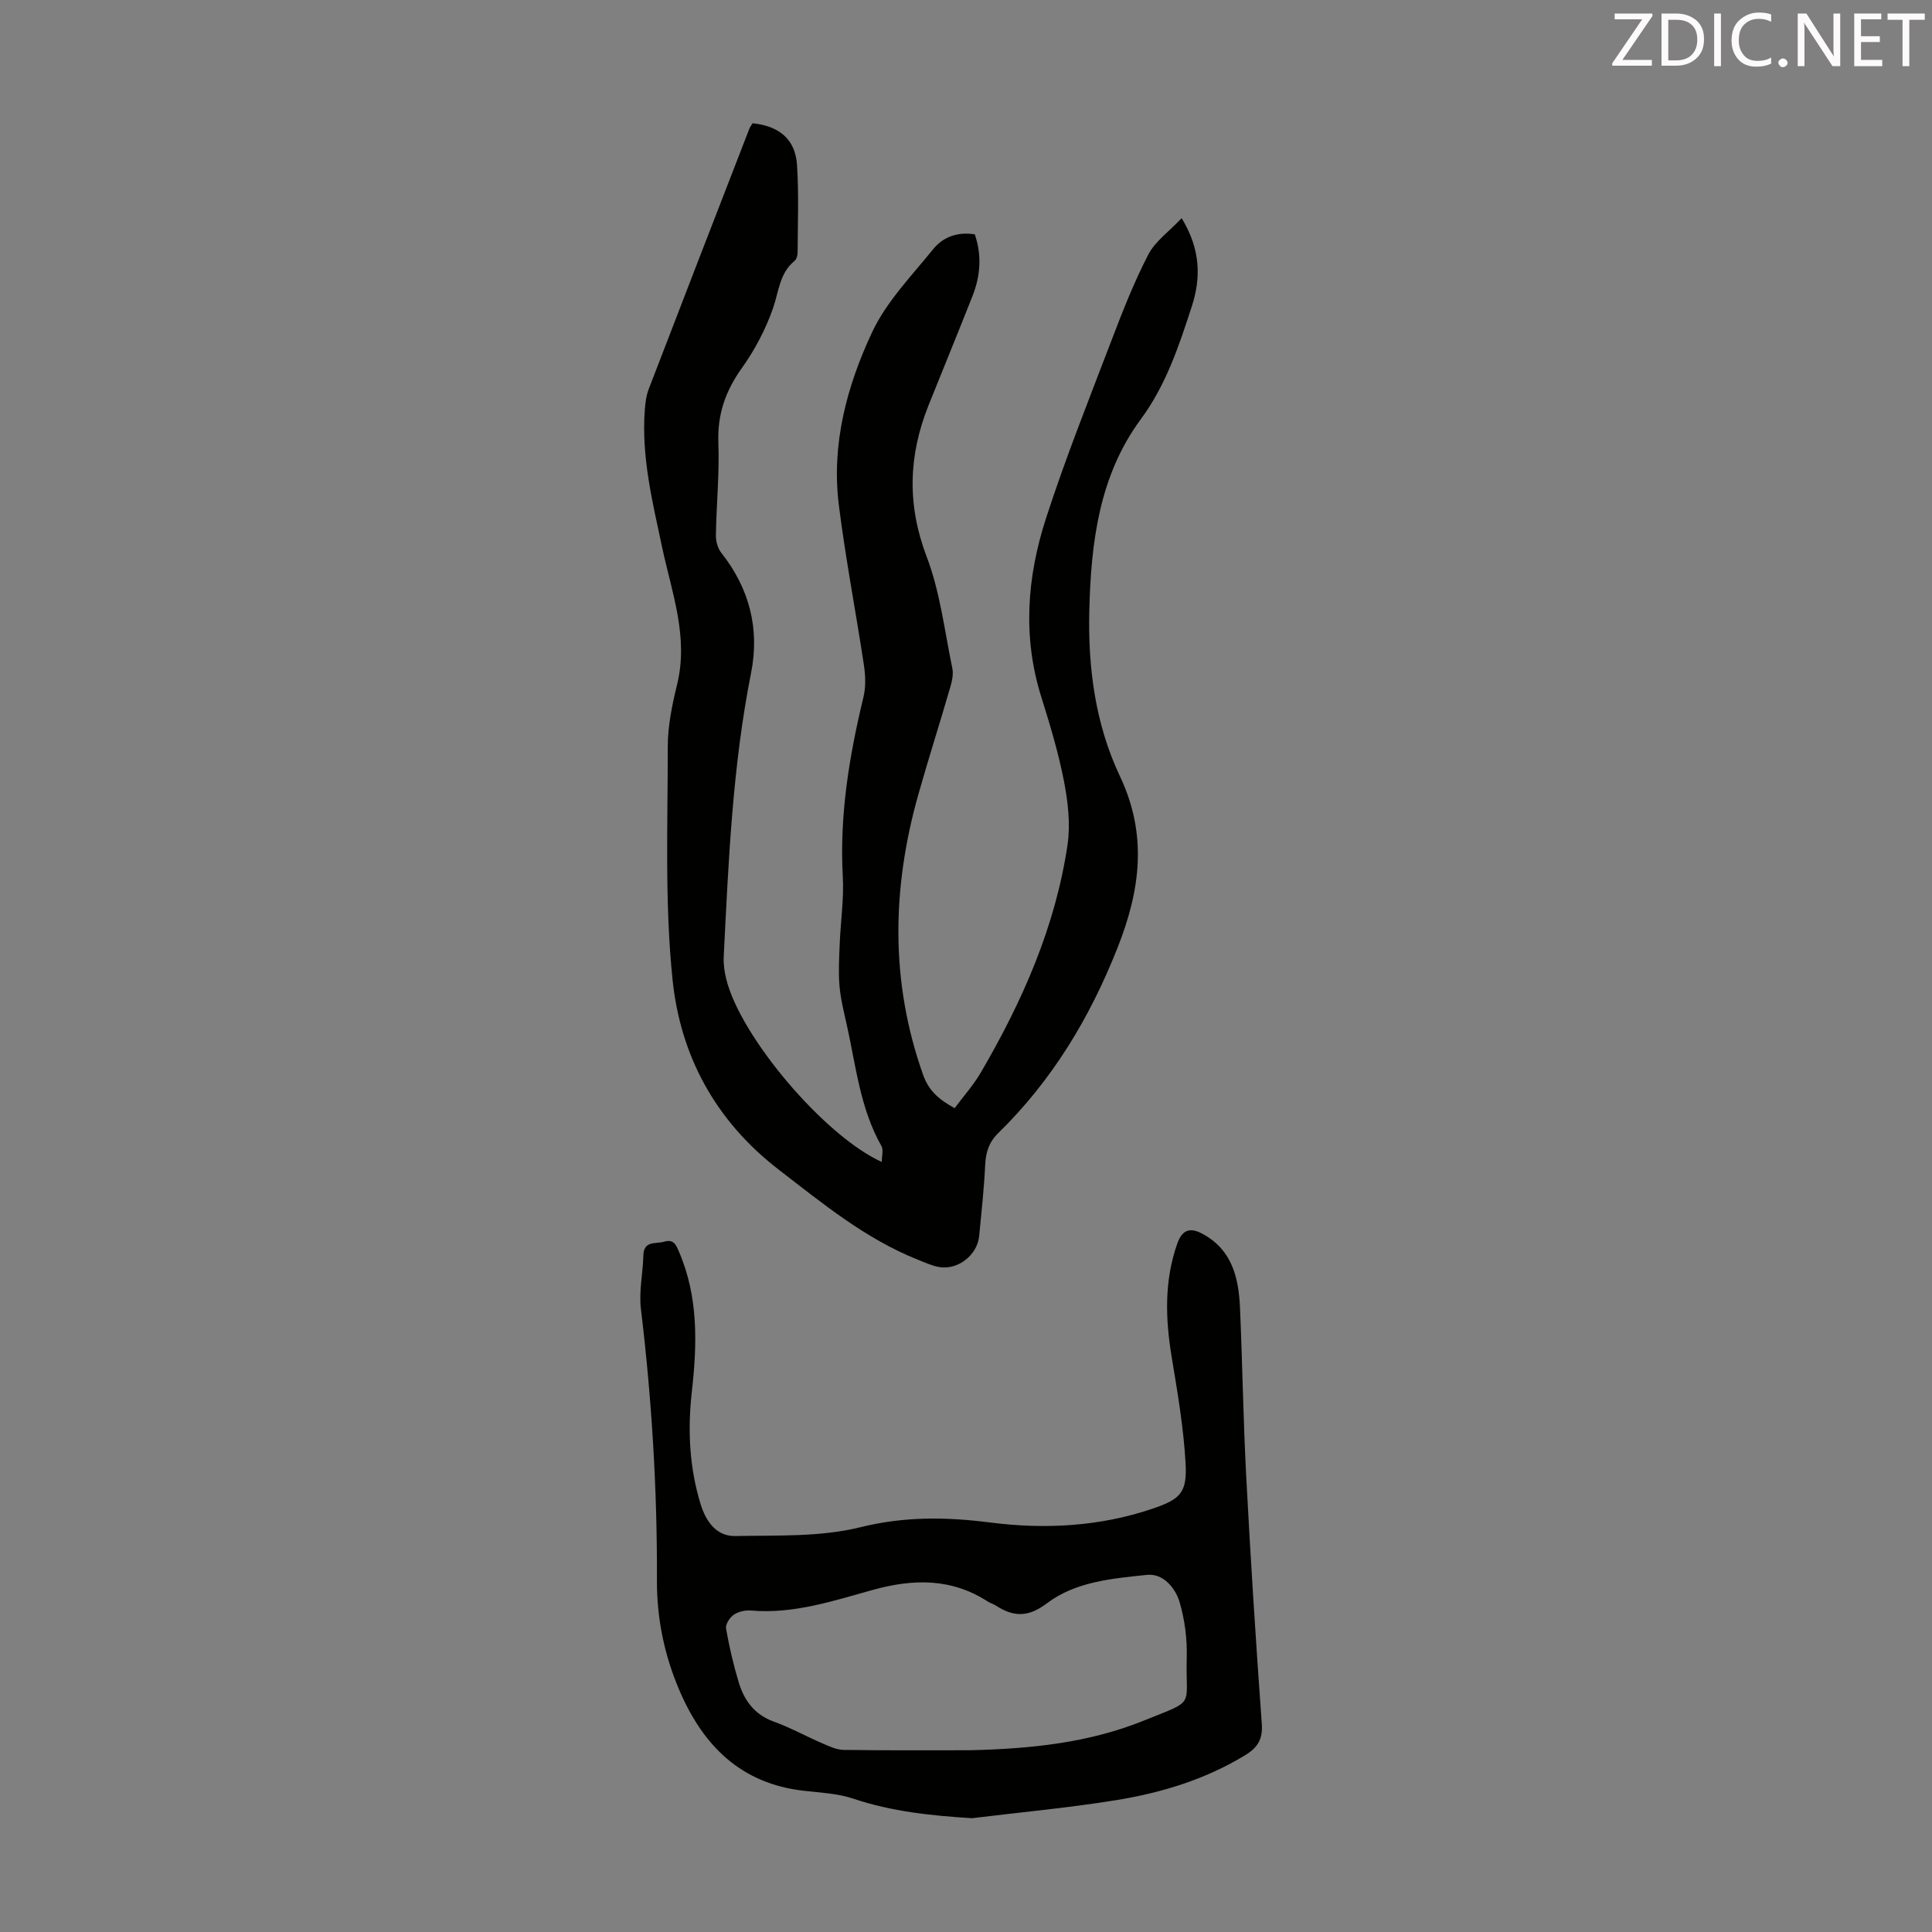
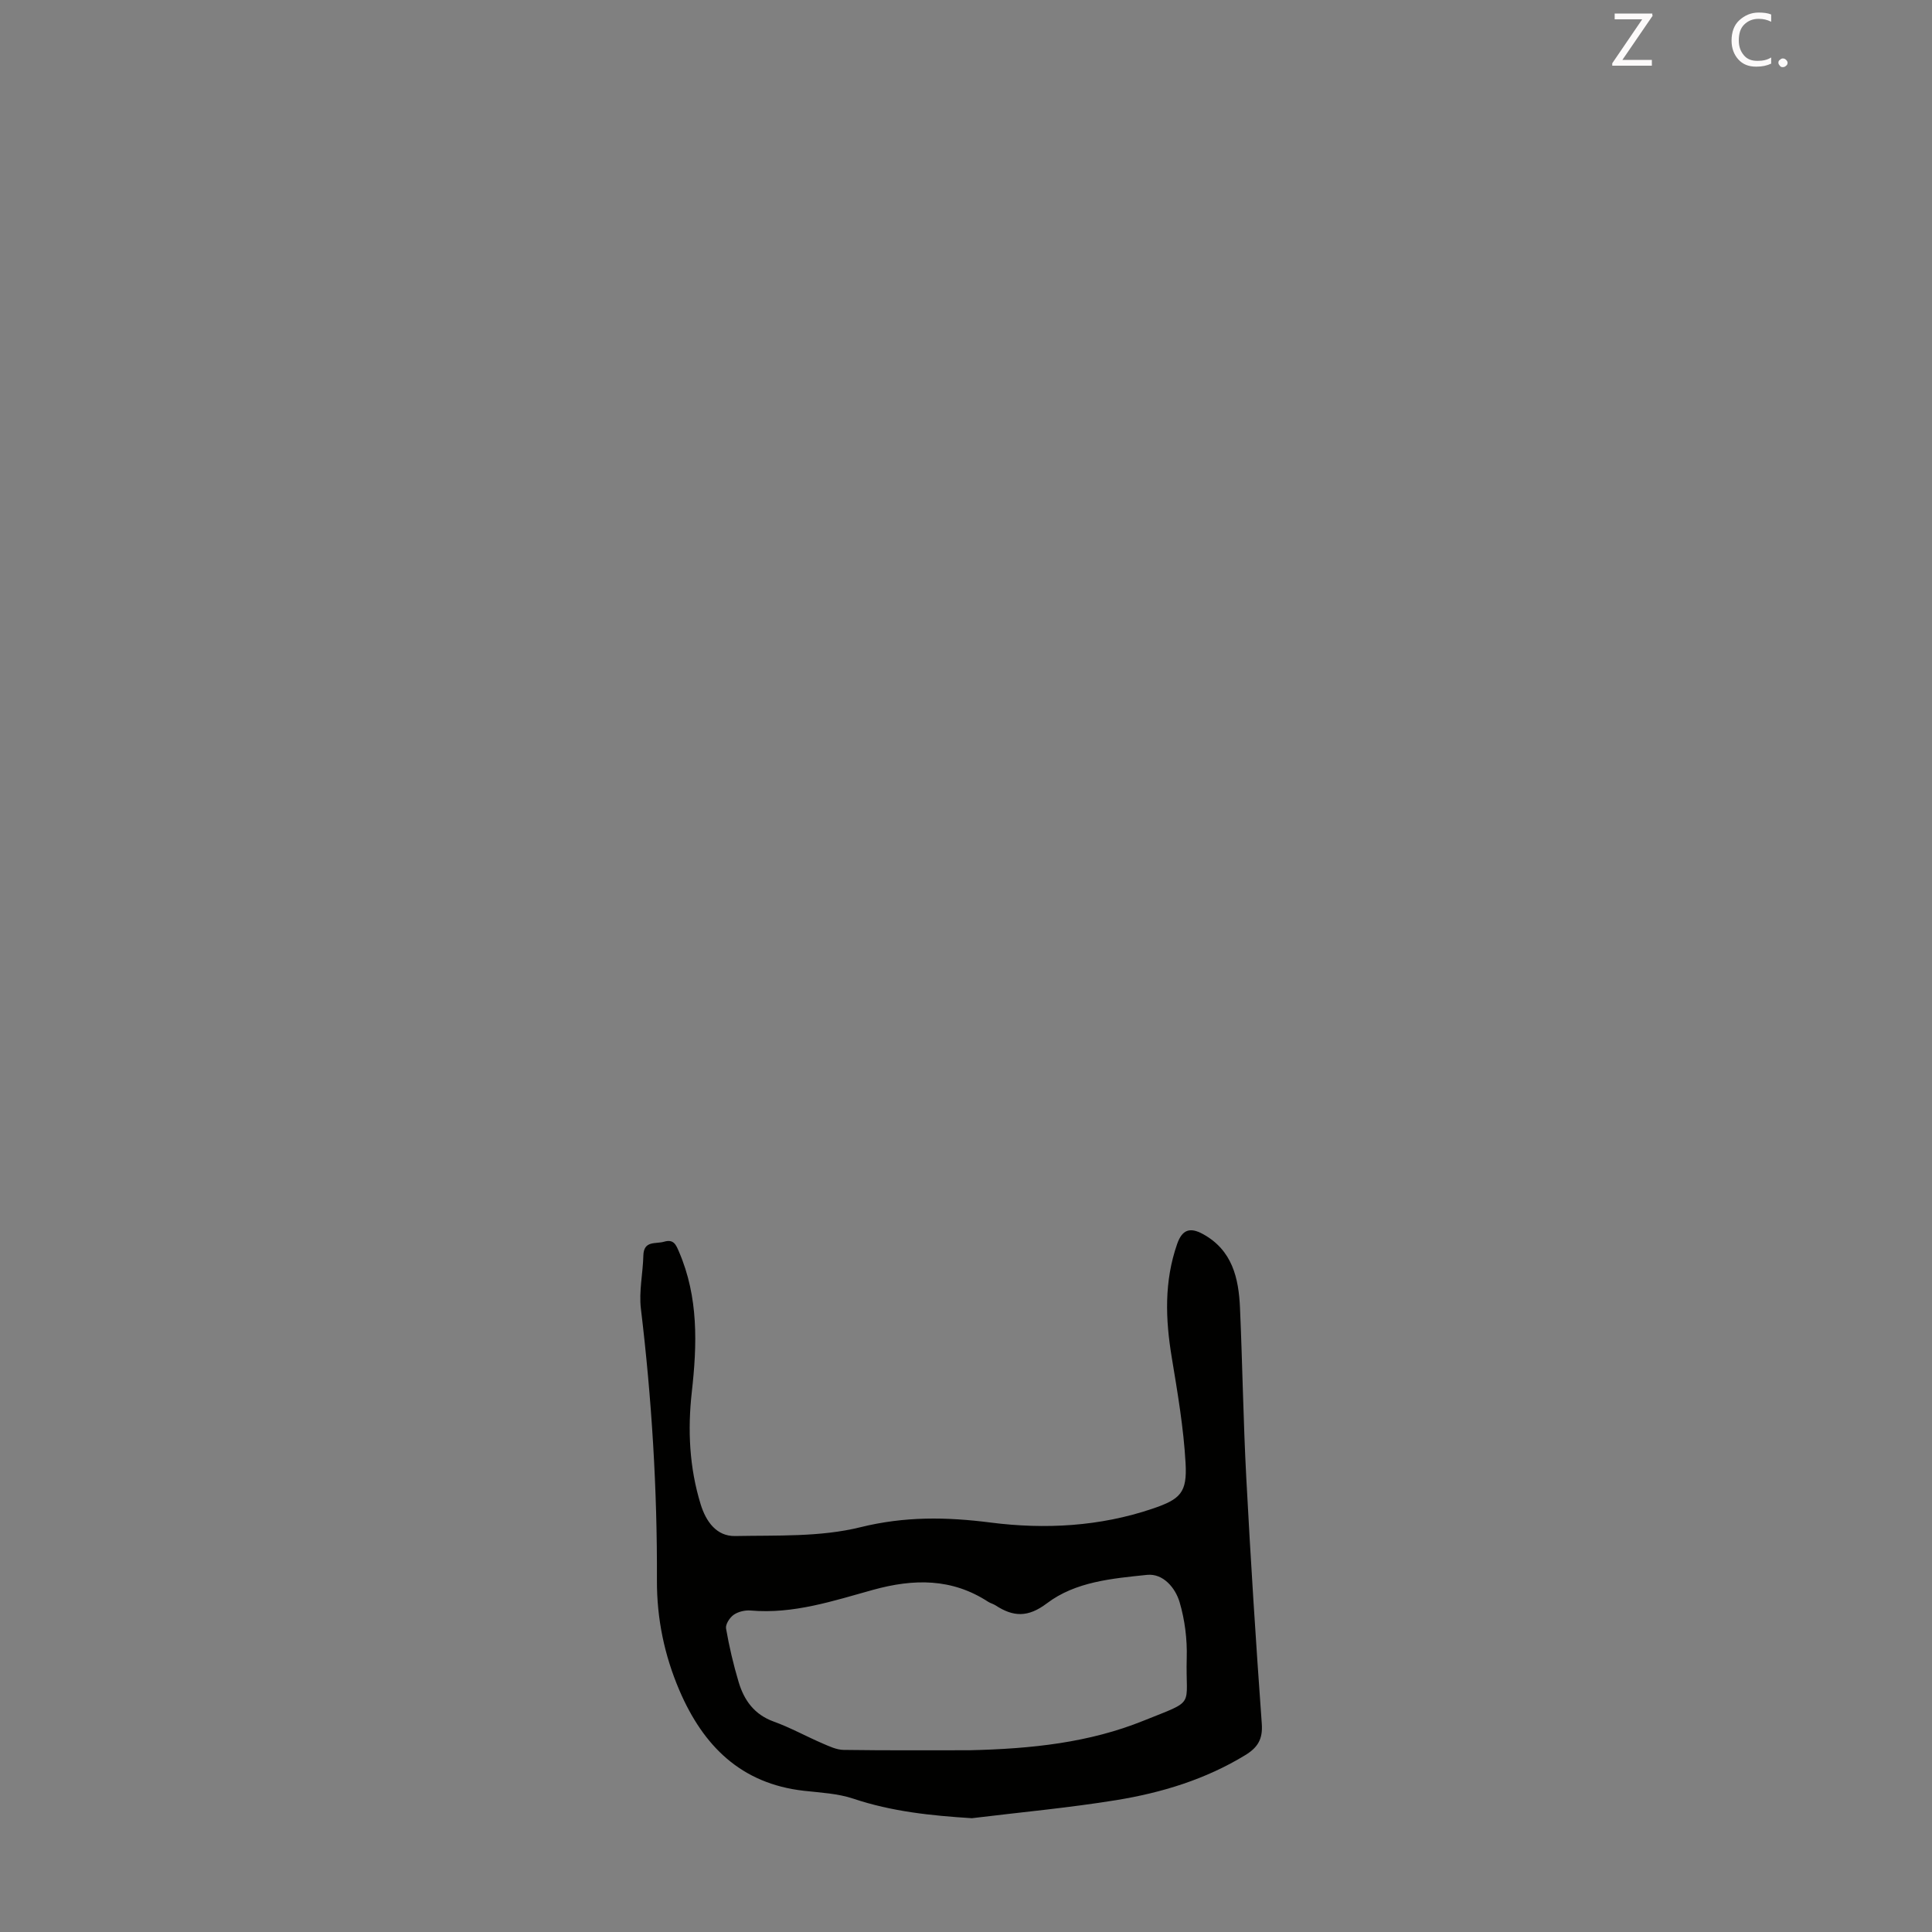
<svg xmlns="http://www.w3.org/2000/svg" enable-background="new 0 0 400 400" viewBox="0 0 400 400">
  <rect x="0" y="0" width="400" height="400" fill="#808080" stroke="none" />
-   <path d="m155.82 25.52c5.54.57 8.84 3.34 9.19 8.6.4 6.01.15 12.06.13 18.09 0 .61-.2 1.45-.63 1.8-3.14 2.57-3.26 6.36-4.47 9.82-1.52 4.34-3.74 8.58-6.42 12.33-3.41 4.76-5.11 9.61-4.89 15.51.24 6.36-.41 12.75-.51 19.12-.02 1.22.36 2.71 1.1 3.64 5.84 7.39 8 15.75 6.18 24.9-3.85 19.4-4.68 39.08-5.66 58.74-.08 1.53.15 3.13.52 4.63 2.91 11.91 20.31 32.5 32.2 37.87 0-1.23.39-2.49-.06-3.28-4.47-7.88-5.3-16.78-7.24-25.36-.59-2.61-1.24-5.25-1.46-7.91-.23-2.83-.06-5.71.05-8.56.19-4.68.9-9.37.64-14.02-.7-12.66 1.34-24.94 4.29-37.16.5-2.09.41-4.44.08-6.6-1.67-11.05-3.8-22.04-5.19-33.13-1.57-12.58 1.66-24.62 6.9-35.79 2.97-6.32 8.17-11.65 12.65-17.19 2.02-2.5 5.03-3.63 8.6-3.05 1.48 4.31 1.18 8.57-.46 12.73-2.99 7.59-6.1 15.13-9.13 22.7-4.15 10.39-4.46 20.58-.37 31.32 2.79 7.31 3.7 15.35 5.31 23.09.26 1.23-.07 2.67-.43 3.93-2.15 7.4-4.5 14.75-6.6 22.17-5.49 19.43-5.86 38.77.97 58.05 1.17 3.3 3.26 5.14 6.54 6.92 1.82-2.45 3.91-4.78 5.45-7.43 8.57-14.68 15.39-30.09 17.91-47.02.64-4.29.11-8.91-.72-13.21-1.14-5.91-2.9-11.72-4.7-17.47-3.92-12.47-2.95-24.88.97-36.98 4.02-12.42 8.88-24.58 13.54-36.78 2.3-6.03 4.67-12.09 7.63-17.81 1.43-2.77 4.31-4.79 6.92-7.56 3.97 6.51 4 12.43 2.09 18.29-2.65 8.14-5.29 16.21-10.56 23.35-8.6 11.65-10.3 25.48-10.65 39.53-.3 11.91 1.25 23.6 6.33 34.35 5.77 12.18 4.24 23.6-.51 35.6-5.73 14.49-13.55 27.43-24.69 38.32-1.9 1.86-2.57 3.96-2.69 6.57-.23 4.91-.77 9.81-1.24 14.71-.38 3.94-4.37 7.1-8.28 6.44-1.51-.26-2.96-.94-4.41-1.52-10.84-4.32-19.68-11.61-28.83-18.66-13.12-10.12-20.33-23.57-21.96-39.28-1.66-15.95-.98-32.16-1-48.25 0-4.31.91-8.7 1.94-12.92 2.41-9.87-1.11-19.02-3.09-28.33-2-9.42-4.33-18.76-3.6-28.51.11-1.43.28-2.92.79-4.25 6.93-18.05 13.92-36.07 20.91-54.1.11-.25.33-.52.62-.99z" fill="#010100" />
+   <path d="m155.82 25.52z" fill="#010100" />
  <path d="m201.21 376.44c-8.42-.53-16.57-1.37-24.55-4.05-3.23-1.08-6.8-1.24-10.24-1.63-13-1.47-20.81-9.28-25.74-20.75-3.13-7.3-4.7-14.88-4.67-22.82.08-18.81-1.07-37.55-3.32-56.24-.43-3.59.42-7.33.51-11 .08-3.18 2.54-2.35 4.3-2.87 2-.59 2.47.67 3.08 2.09 4.05 9.4 3.76 19.17 2.65 29.03-.88 7.86-.51 15.64 1.83 23.24 1.09 3.54 3.26 6.65 7.14 6.58 8.67-.17 17.63.23 25.92-1.82 9.18-2.27 17.8-2.15 27-.97 11.2 1.43 22.58.83 33.49-2.87 5.81-1.97 7.19-3.32 6.85-9.43-.41-7.32-1.66-14.62-2.86-21.88-1.32-7.95-1.59-15.75 1.12-23.51 1.04-2.99 2.68-3.48 5.28-2.07 6.14 3.33 7.46 9.14 7.73 15.35.51 11.72.68 23.45 1.3 35.16.9 16.98 1.98 33.95 3.21 50.91.23 3.19-.85 4.91-3.39 6.47-8.26 5.05-17.35 7.81-26.75 9.34-9.89 1.6-19.92 2.52-29.89 3.74zm-.47-14.07c13.02-.3 24.8-1.6 35.95-6.09 11.14-4.48 8.71-2.64 9.01-13.06.11-3.83-.39-7.82-1.47-11.49-.88-2.99-3.42-6.01-6.74-5.67-7.2.75-14.8 1.39-20.74 5.89-3.94 2.98-6.98 2.81-10.64.42-.46-.3-1.04-.43-1.51-.73-7.53-4.92-15.45-4.8-23.84-2.48-8.26 2.29-16.5 5.05-25.33 4.28-1.16-.1-2.58.23-3.52.88-.83.58-1.74 1.98-1.59 2.85.65 3.74 1.52 7.45 2.61 11.09 1.13 3.77 3.24 6.72 7.25 8.17 3.46 1.25 6.71 3.06 10.1 4.52 1.41.61 2.93 1.33 4.4 1.35 9.06.13 18.11.07 26.06.07z" fill="#010100" />
  <g fill="#fcfafa">
    <path d="m342.2 3.2-6.3 9.2h6.1v1.2h-8.2v-.5l6.2-9.1h-5.7v-1.2h7.8v.4z" />
-     <path d="m344 13.7v-10.9h3.1c1.6 0 3 .5 4.1 1.4 1.1 1 1.6 2.2 1.6 3.9s-.5 3-1.6 4-2.5 1.5-4.2 1.5h-3zm1.4-9.6v8.4h1.6c1.4 0 2.5-.4 3.2-1.1.8-.8 1.2-1.8 1.2-3.2s-.4-2.4-1.2-3.1-1.8-1-3.1-1z" />
-     <path d="m356.3 2.8v10.9h-1.4v-10.9z" />
    <path d="m366.6 13.2c-.8.4-1.8.6-3 .6-1.6 0-2.8-.5-3.7-1.5s-1.4-2.3-1.4-3.9c0-1.7.5-3.2 1.6-4.2s2.4-1.6 4-1.6c1 0 1.9.1 2.6.4v1.5c-.8-.4-1.6-.6-2.6-.6-1.2 0-2.2.4-3 1.2s-1.1 1.9-1.1 3.3c0 1.3.4 2.3 1.1 3.1s1.6 1.1 2.8 1.1c1.1 0 2-.2 2.8-.7v1.3z" />
    <path d="m368.2 13c0-.3.1-.5.3-.6.2-.2.4-.3.6-.3.3 0 .5.1.7.3s.3.4.3.6-.1.5-.3.6c-.2.2-.4.3-.7.3s-.5-.1-.6-.3c-.2-.2-.3-.4-.3-.6z" />
-     <path d="m381.1 13.7h-1.7l-5.5-8.4c-.2-.2-.3-.5-.4-.7 0 .2.1.8.1 1.5v7.6h-1.4v-10.9h1.8l5.3 8.3c.3.4.4.6.4.8 0-.3-.1-.8-.1-1.6v-7.5h1.4v10.9z" />
-     <path d="m389.7 13.7h-5.8v-10.9h5.6v1.2h-4.2v3.5h3.9v1.2h-3.9v3.7h4.4z" />
-     <path d="m398.4 4.1h-3.1v9.6h-1.4v-9.6h-3.1v-1.3h7.7v1.3z" />
  </g>
</svg>